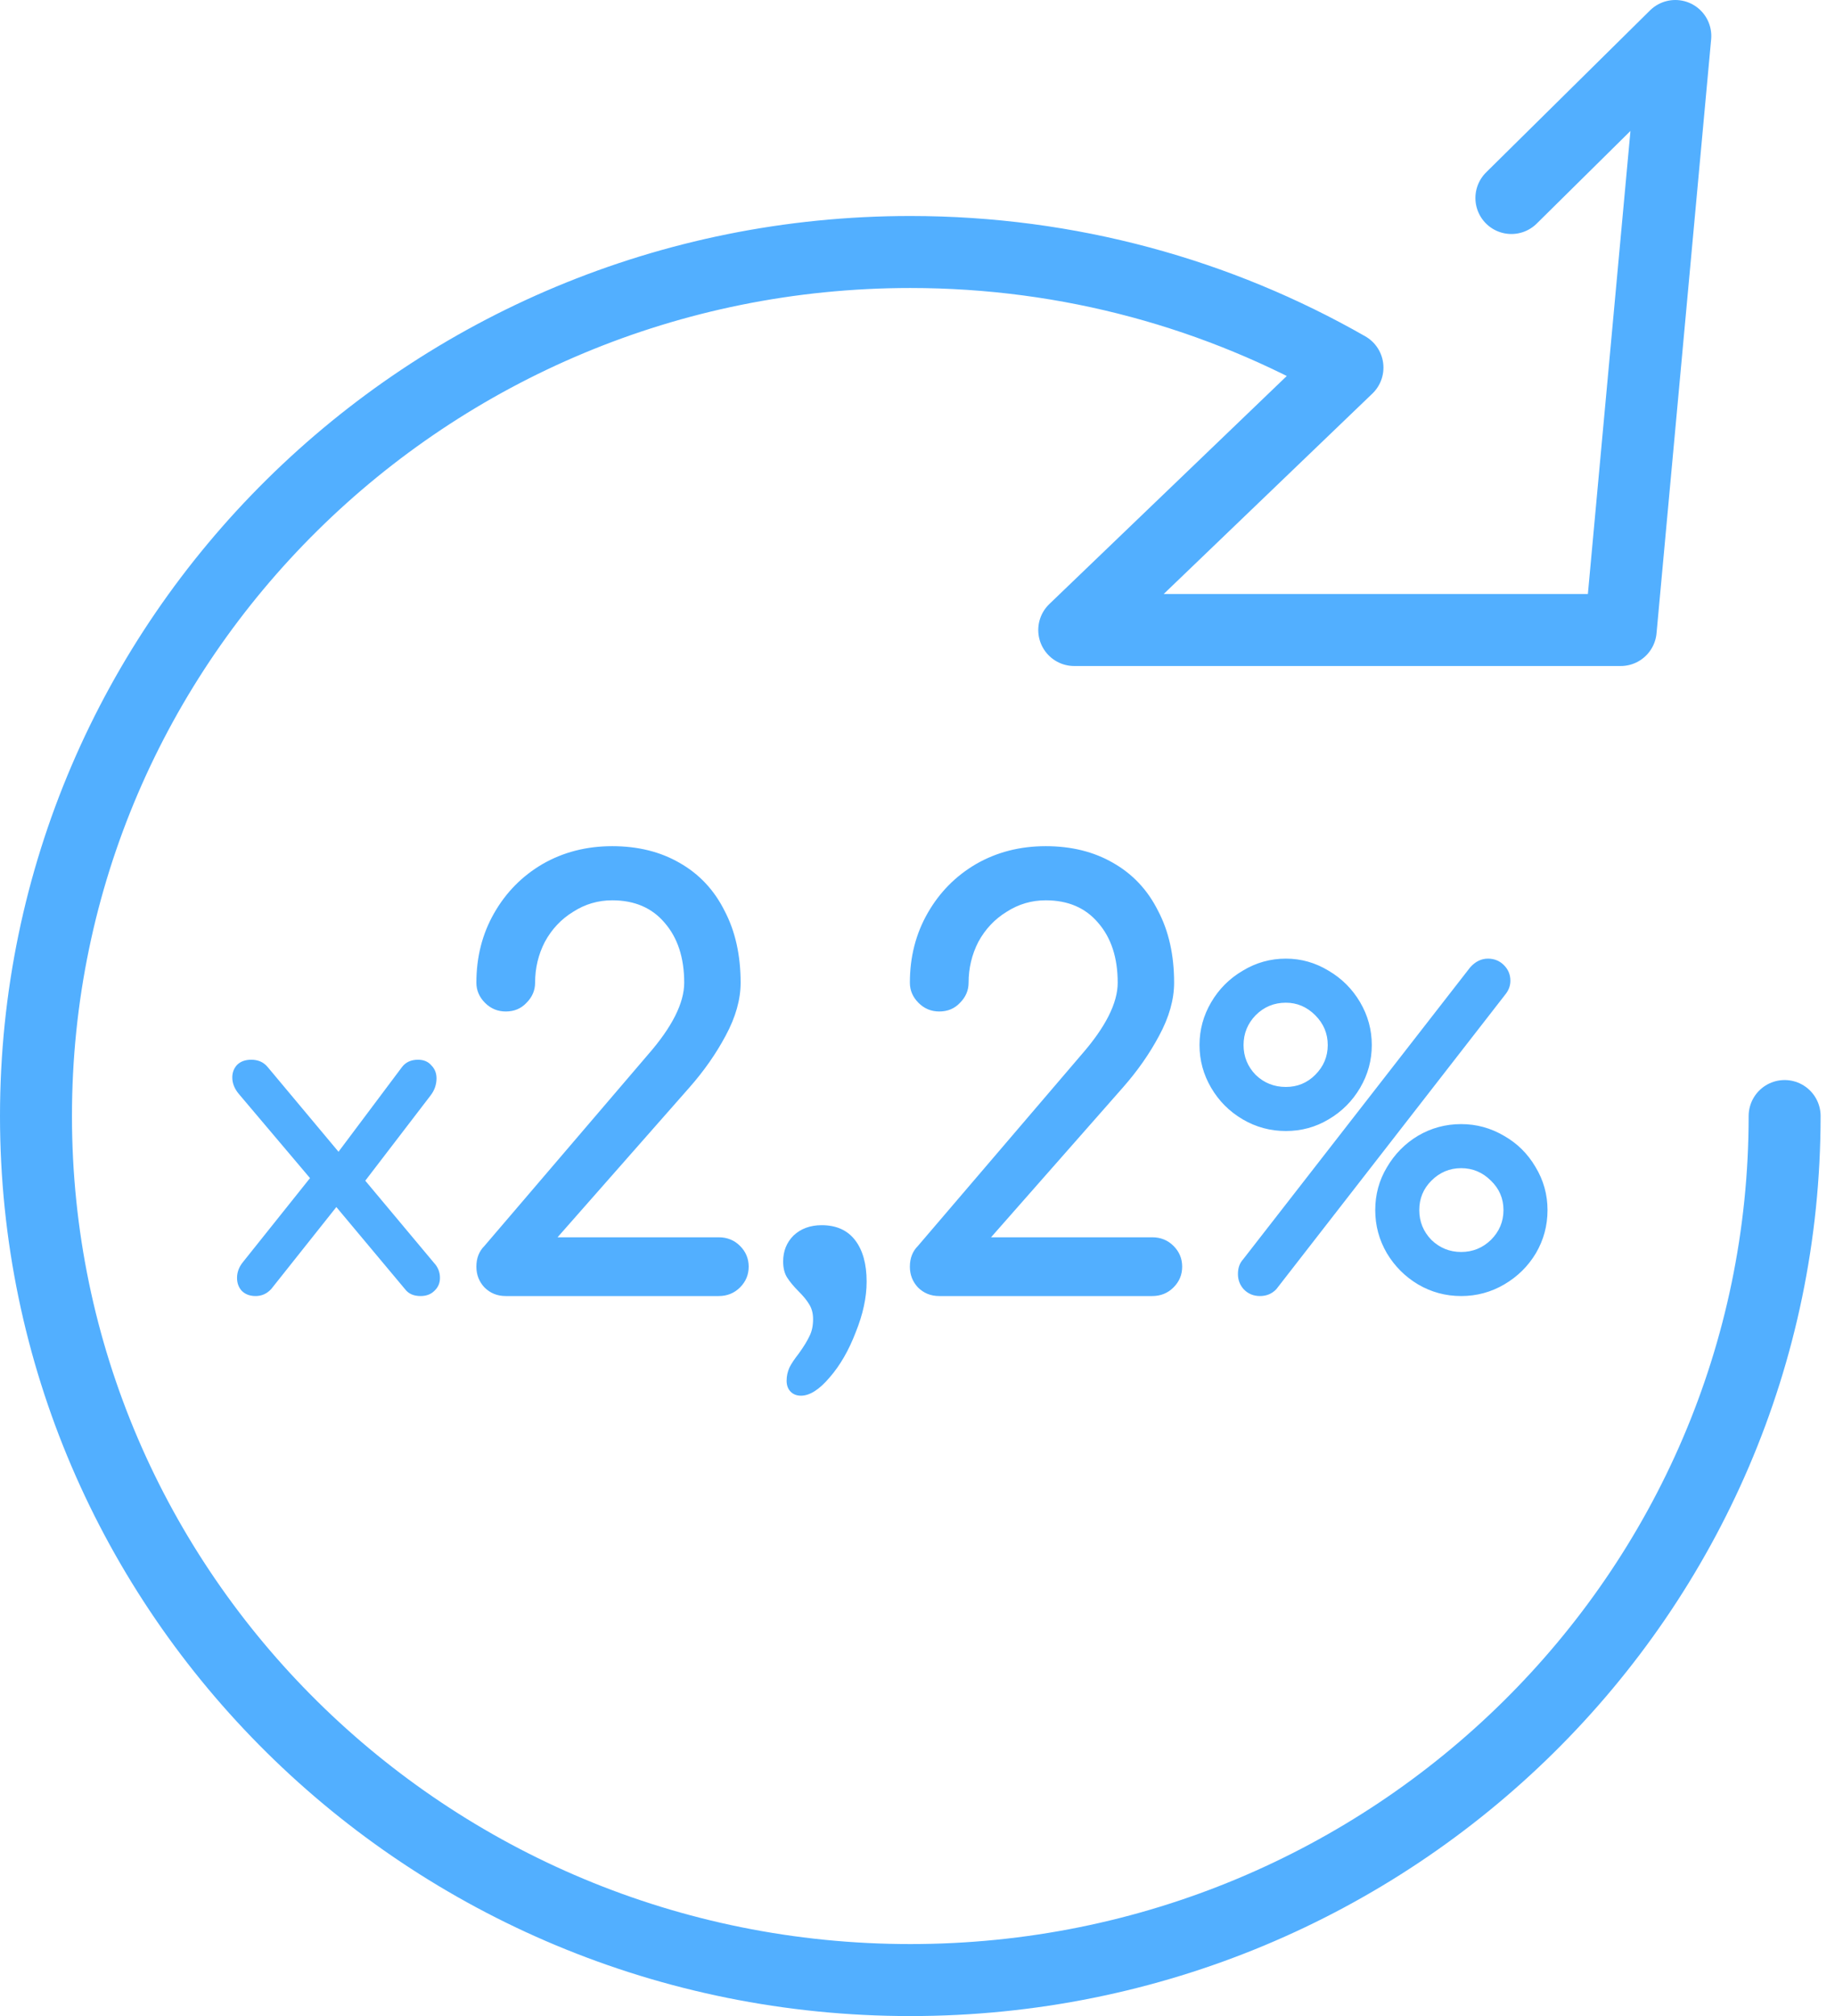
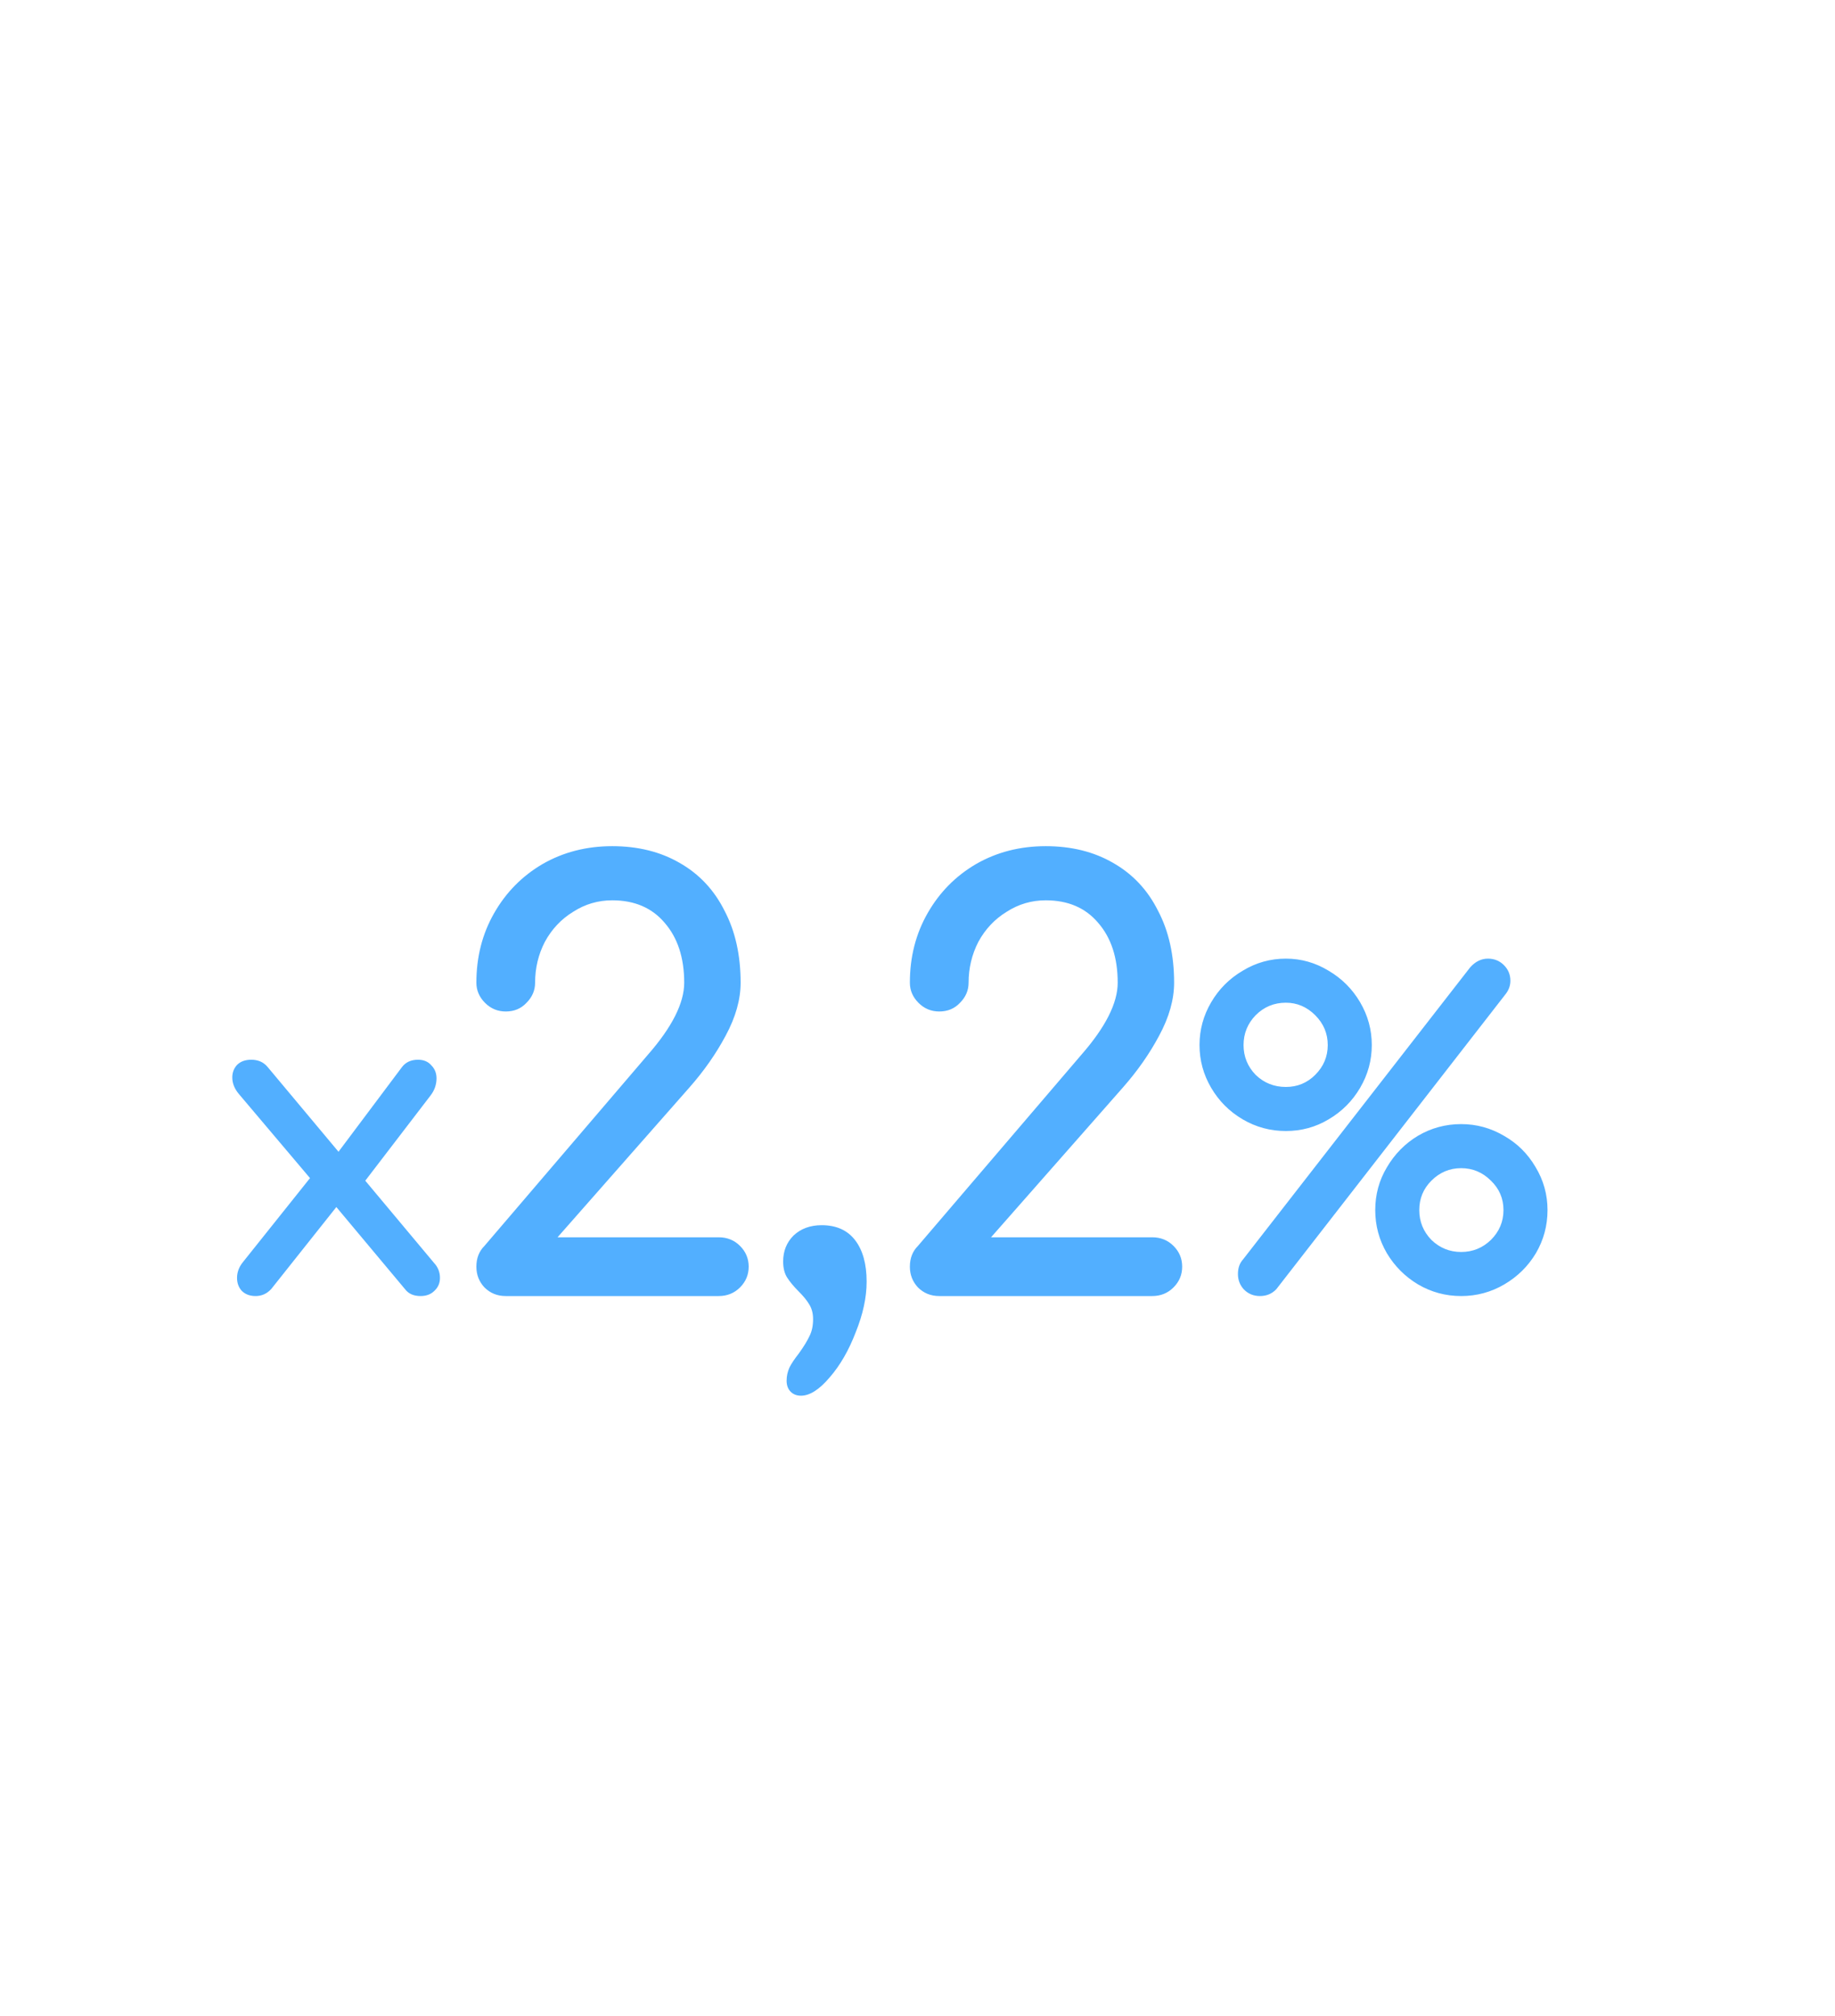
<svg xmlns="http://www.w3.org/2000/svg" width="51" height="56" viewBox="0 0 51 56" fill="none">
-   <path d="M49.6 31C49.6 44.255 38.721 55 25.3 55C11.88 55 1 44.255 1 31C1 17.745 11.88 7 25.3 7C29.726 7 33.876 8.169 37.45 10.211L29.856 17.5H45.044L46.562 1L42.006 5.5" stroke="#52AFFF" stroke-width="2" stroke-linecap="round" stroke-linejoin="round" />
  <path d="M12.06 35.076C12.172 35.196 12.228 35.336 12.228 35.496C12.228 35.64 12.176 35.76 12.072 35.856C11.976 35.952 11.848 36 11.688 36C11.496 36 11.352 35.936 11.256 35.808L9.348 33.528L7.536 35.808C7.416 35.936 7.272 36 7.104 36C6.944 36 6.816 35.952 6.72 35.856C6.632 35.76 6.588 35.64 6.588 35.496C6.588 35.336 6.644 35.188 6.756 35.052L8.616 32.724L6.636 30.384C6.516 30.24 6.456 30.088 6.456 29.928C6.456 29.792 6.5 29.676 6.588 29.58C6.684 29.484 6.816 29.436 6.984 29.436C7.176 29.436 7.328 29.504 7.44 29.64L9.408 31.992L11.172 29.64C11.276 29.504 11.424 29.436 11.616 29.436C11.776 29.436 11.9 29.488 11.988 29.592C12.084 29.688 12.132 29.808 12.132 29.952C12.132 30.128 12.076 30.288 11.964 30.432L10.152 32.796L12.06 35.076ZM14.056 36C13.821 36 13.624 35.92 13.464 35.76C13.314 35.6 13.24 35.408 13.24 35.184C13.24 34.949 13.314 34.757 13.464 34.608L18.008 29.296C18.68 28.528 19.016 27.861 19.016 27.296C19.016 26.603 18.834 26.048 18.472 25.632C18.12 25.216 17.634 25.008 17.016 25.008C16.621 25.008 16.258 25.115 15.928 25.328C15.597 25.531 15.336 25.808 15.144 26.16C14.962 26.512 14.872 26.891 14.872 27.296C14.872 27.509 14.792 27.696 14.632 27.856C14.482 28.016 14.29 28.096 14.056 28.096C13.832 28.096 13.64 28.016 13.48 27.856C13.32 27.696 13.24 27.509 13.24 27.296C13.24 26.581 13.405 25.936 13.736 25.36C14.066 24.784 14.514 24.331 15.08 24C15.656 23.669 16.301 23.504 17.016 23.504C17.73 23.504 18.354 23.659 18.888 23.968C19.432 24.277 19.848 24.72 20.136 25.296C20.434 25.861 20.584 26.528 20.584 27.296C20.584 27.765 20.445 28.256 20.168 28.768C19.901 29.269 19.565 29.749 19.16 30.208L15.496 34.368H19.976C20.21 34.368 20.408 34.448 20.568 34.608C20.728 34.768 20.808 34.96 20.808 35.184C20.808 35.408 20.728 35.6 20.568 35.76C20.408 35.92 20.21 36 19.976 36H14.056ZM22.838 34.032C23.243 34.032 23.553 34.171 23.766 34.448C23.979 34.725 24.086 35.109 24.086 35.6C24.086 36.037 23.985 36.507 23.782 37.008C23.59 37.509 23.35 37.925 23.062 38.256C22.774 38.597 22.507 38.768 22.262 38.768C22.134 38.768 22.033 38.725 21.958 38.64C21.894 38.565 21.862 38.469 21.862 38.352C21.862 38.224 21.889 38.101 21.942 37.984C21.995 37.877 22.081 37.749 22.198 37.6C22.337 37.408 22.438 37.243 22.502 37.104C22.566 36.976 22.598 36.821 22.598 36.64C22.598 36.48 22.561 36.341 22.486 36.224C22.422 36.117 22.326 36 22.198 35.872C22.059 35.733 21.953 35.605 21.878 35.488C21.803 35.371 21.766 35.221 21.766 35.04C21.766 34.752 21.862 34.512 22.054 34.32C22.257 34.128 22.518 34.032 22.838 34.032ZM26.104 36C25.869 36 25.672 35.92 25.512 35.76C25.363 35.6 25.288 35.408 25.288 35.184C25.288 34.949 25.363 34.757 25.512 34.608L30.056 29.296C30.728 28.528 31.064 27.861 31.064 27.296C31.064 26.603 30.883 26.048 30.52 25.632C30.168 25.216 29.683 25.008 29.064 25.008C28.669 25.008 28.306 25.115 27.976 25.328C27.645 25.531 27.384 25.808 27.192 26.16C27.011 26.512 26.92 26.891 26.92 27.296C26.92 27.509 26.84 27.696 26.68 27.856C26.53 28.016 26.338 28.096 26.104 28.096C25.88 28.096 25.688 28.016 25.528 27.856C25.368 27.696 25.288 27.509 25.288 27.296C25.288 26.581 25.453 25.936 25.784 25.36C26.114 24.784 26.562 24.331 27.128 24C27.704 23.669 28.349 23.504 29.064 23.504C29.779 23.504 30.402 23.659 30.936 23.968C31.48 24.277 31.896 24.72 32.184 25.296C32.483 25.861 32.632 26.528 32.632 27.296C32.632 27.765 32.493 28.256 32.216 28.768C31.949 29.269 31.613 29.749 31.208 30.208L27.544 34.368H32.024C32.258 34.368 32.456 34.448 32.616 34.608C32.776 34.768 32.856 34.96 32.856 35.184C32.856 35.408 32.776 35.6 32.616 35.76C32.456 35.92 32.258 36 32.024 36H26.104ZM35.738 31.416C35.306 31.416 34.906 31.308 34.538 31.092C34.17 30.876 33.878 30.584 33.662 30.216C33.446 29.848 33.338 29.452 33.338 29.028C33.338 28.604 33.446 28.208 33.662 27.84C33.878 27.472 34.17 27.18 34.538 26.964C34.906 26.74 35.306 26.628 35.738 26.628C36.162 26.628 36.558 26.74 36.926 26.964C37.294 27.18 37.586 27.472 37.802 27.84C38.018 28.208 38.126 28.604 38.126 29.028C38.126 29.452 38.018 29.848 37.802 30.216C37.586 30.584 37.294 30.876 36.926 31.092C36.566 31.308 36.17 31.416 35.738 31.416ZM35.018 36C34.842 36 34.694 35.94 34.574 35.82C34.462 35.7 34.406 35.556 34.406 35.388C34.406 35.22 34.454 35.084 34.55 34.98L40.862 26.868C41.006 26.708 41.17 26.628 41.354 26.628C41.53 26.628 41.678 26.688 41.798 26.808C41.918 26.928 41.978 27.072 41.978 27.24C41.978 27.376 41.934 27.5 41.846 27.612L35.474 35.808C35.354 35.936 35.202 36 35.018 36ZM35.738 30.192C36.058 30.192 36.33 30.08 36.554 29.856C36.786 29.624 36.902 29.348 36.902 29.028C36.902 28.708 36.786 28.432 36.554 28.2C36.322 27.968 36.05 27.852 35.738 27.852C35.41 27.852 35.13 27.968 34.898 28.2C34.674 28.432 34.562 28.708 34.562 29.028C34.562 29.348 34.674 29.624 34.898 29.856C35.13 30.08 35.41 30.192 35.738 30.192ZM40.61 36C40.178 36 39.778 35.892 39.41 35.676C39.05 35.46 38.762 35.172 38.546 34.812C38.33 34.444 38.222 34.044 38.222 33.612C38.222 33.18 38.33 32.784 38.546 32.424C38.762 32.056 39.05 31.764 39.41 31.548C39.778 31.332 40.178 31.224 40.61 31.224C41.034 31.224 41.43 31.332 41.798 31.548C42.166 31.756 42.458 32.044 42.674 32.412C42.898 32.78 43.01 33.18 43.01 33.612C43.01 34.044 42.902 34.444 42.686 34.812C42.47 35.172 42.178 35.46 41.81 35.676C41.442 35.892 41.042 36 40.61 36ZM40.61 34.776C40.93 34.776 41.206 34.664 41.438 34.44C41.67 34.208 41.786 33.932 41.786 33.612C41.786 33.292 41.67 33.02 41.438 32.796C41.206 32.564 40.93 32.448 40.61 32.448C40.29 32.448 40.014 32.564 39.782 32.796C39.558 33.02 39.446 33.292 39.446 33.612C39.446 33.932 39.558 34.208 39.782 34.44C40.014 34.664 40.29 34.776 40.61 34.776Z" fill="#52AFFF" />
</svg>